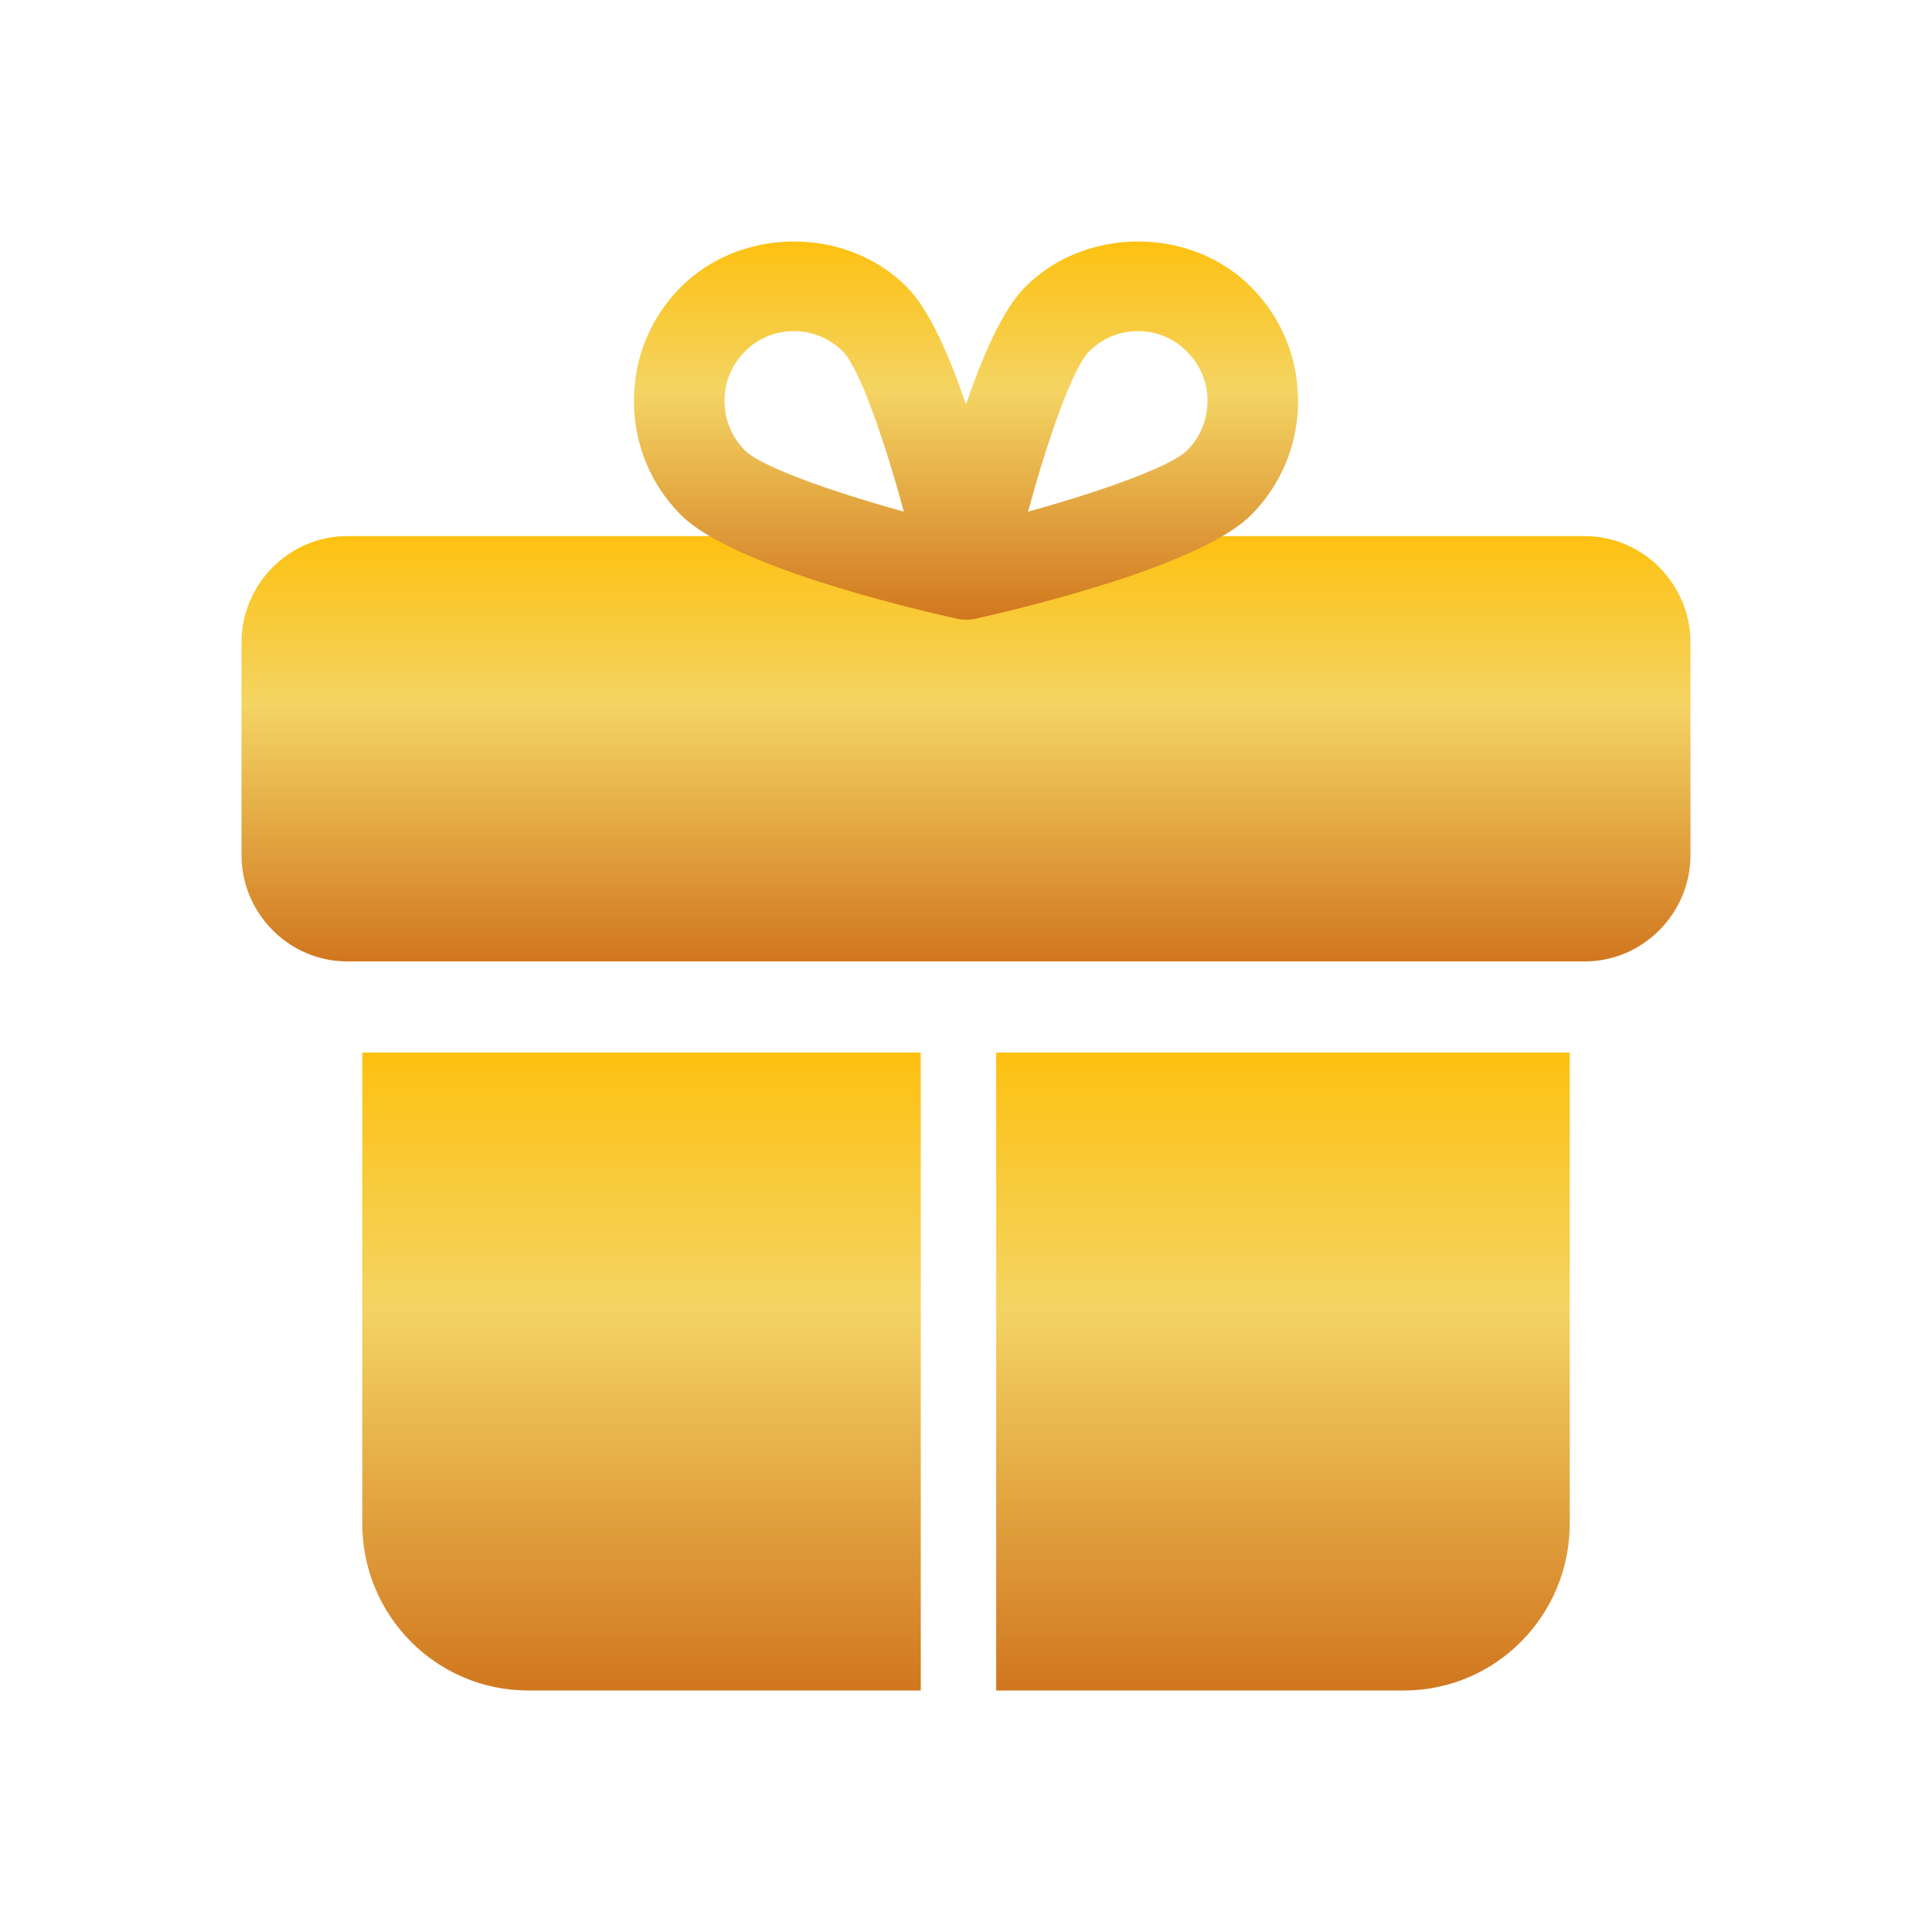
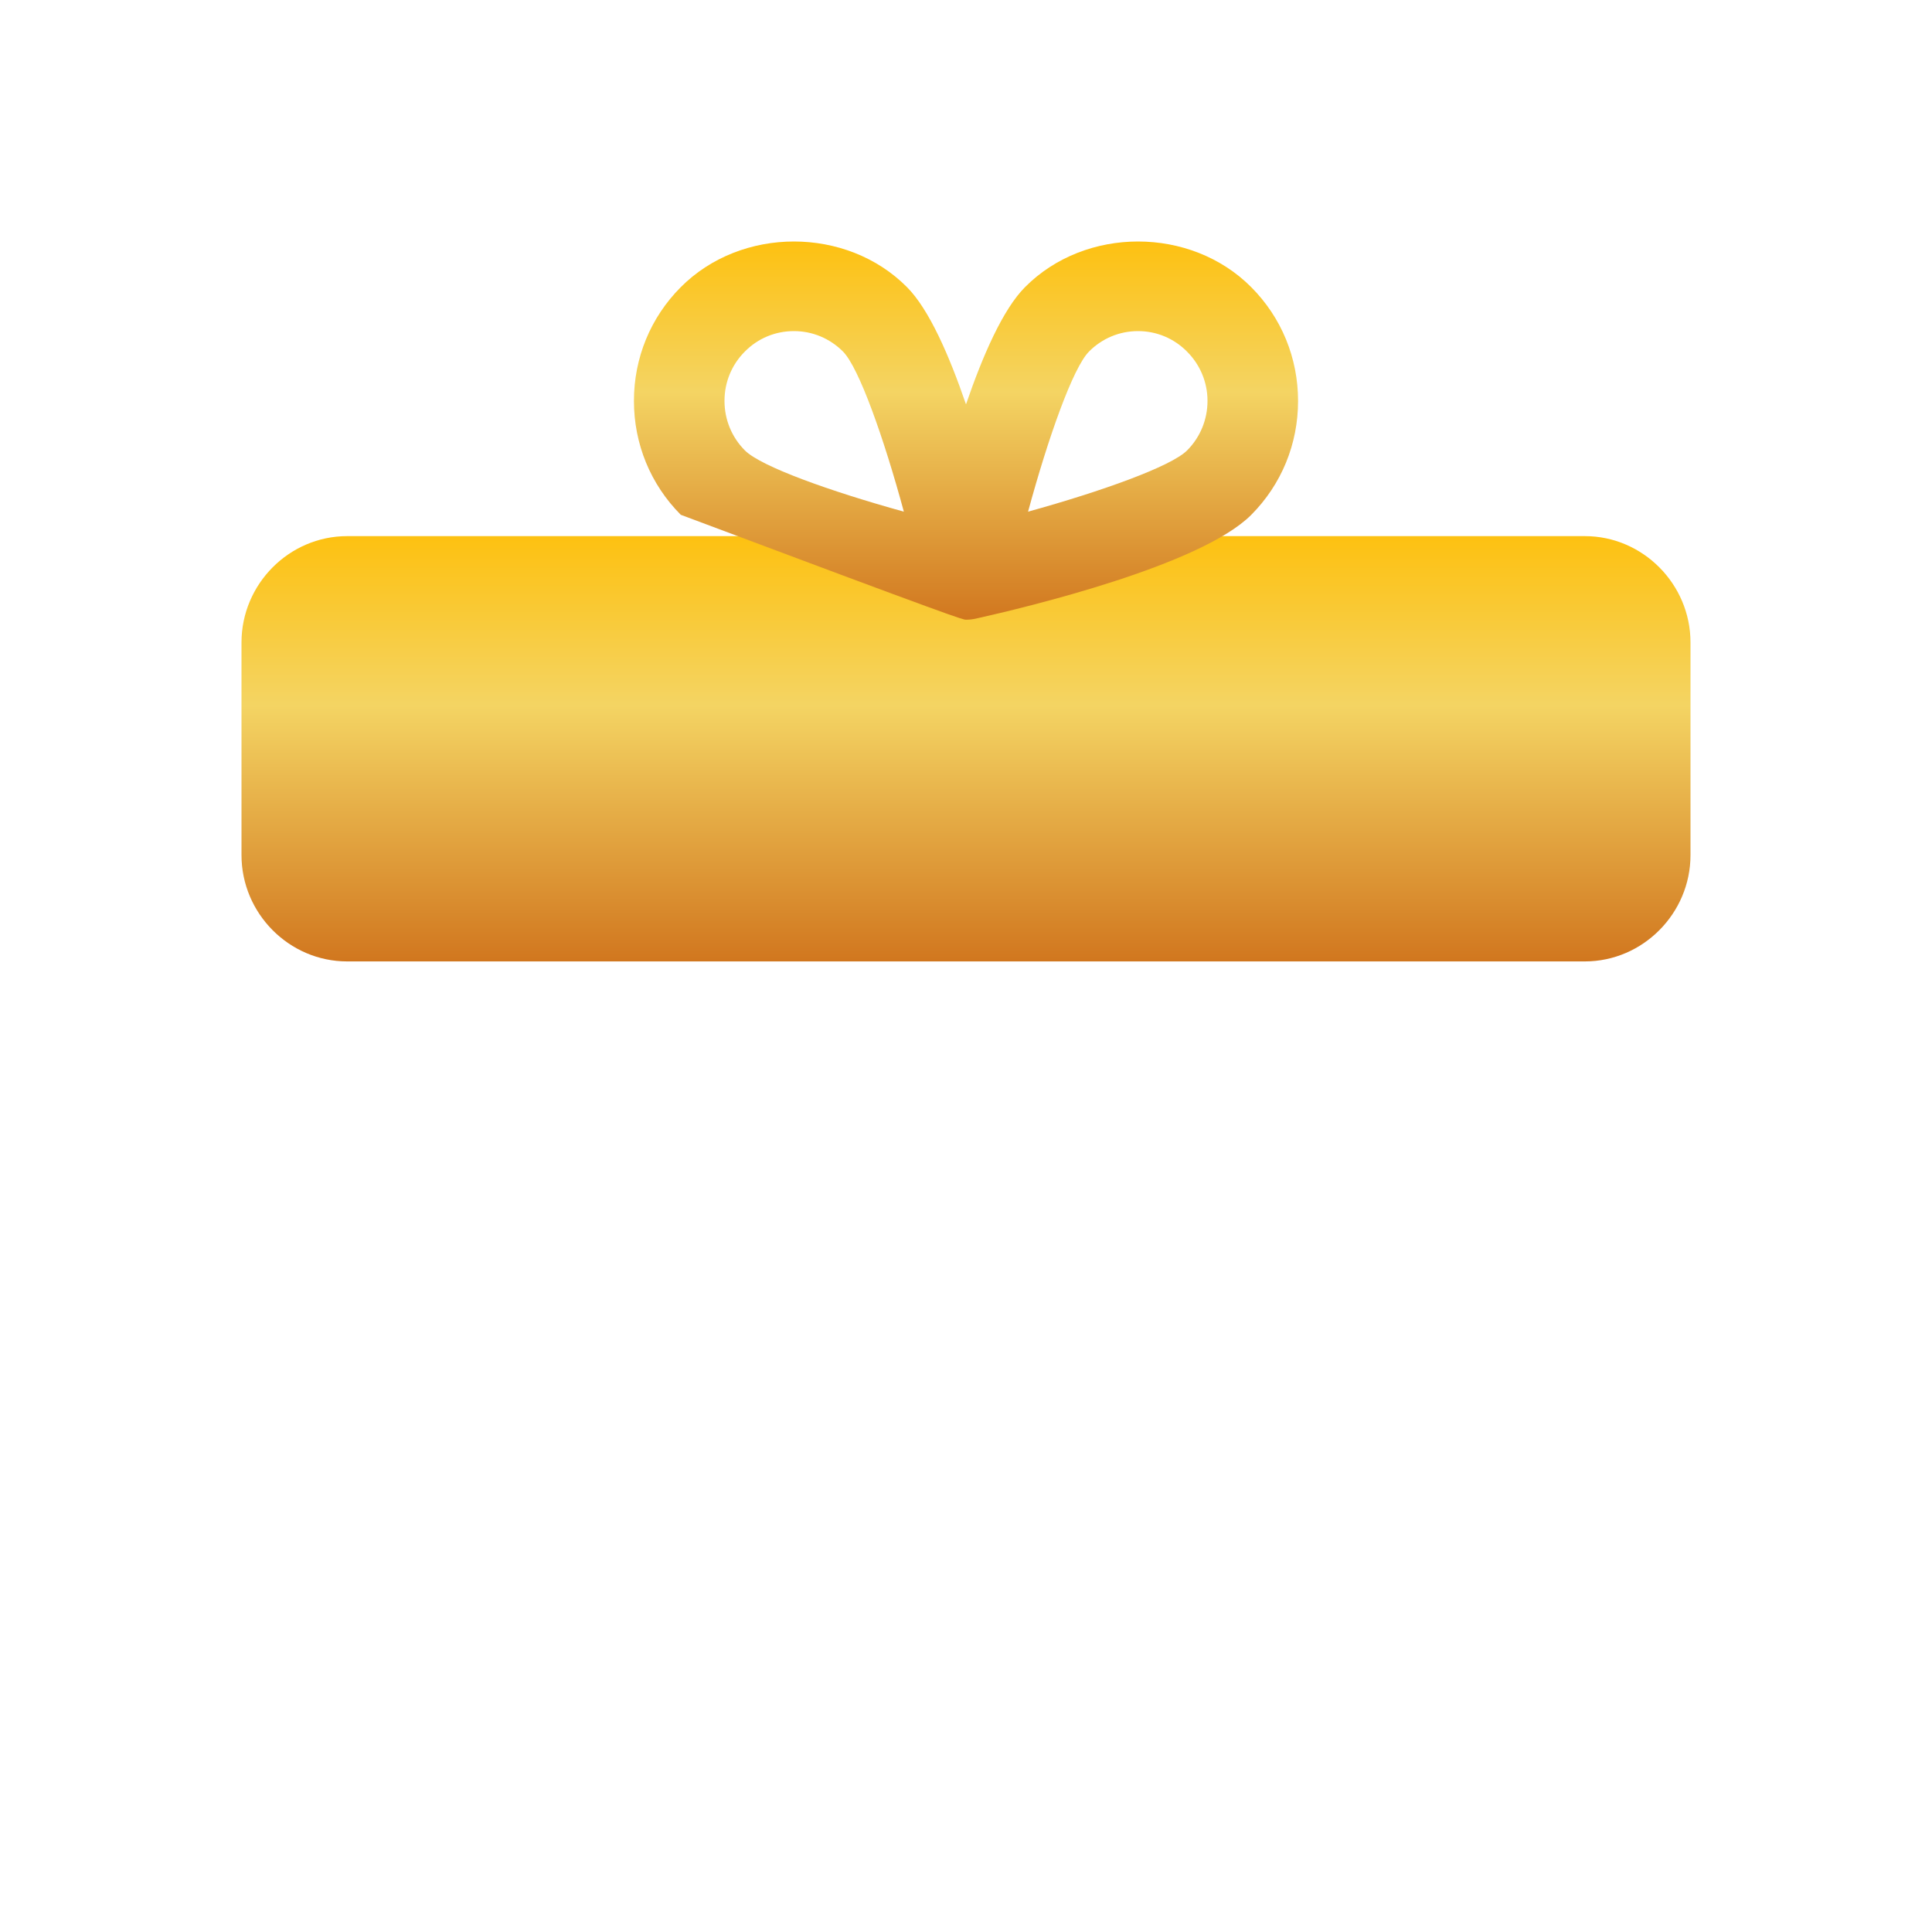
<svg xmlns="http://www.w3.org/2000/svg" width="24" height="24" viewBox="0 0 24 24" fill="none">
  <g>
    <path d="M19.688 6.66H4.312C3.592 6.66 3 7.256 3 7.981V10.622C3 11.347 3.592 11.943 4.312 11.943H4.5H5.062H5.625H11.438H12.562H18.375H18.938H19.5H19.688C20.407 11.943 21 11.347 21 10.622V7.981C21 7.256 20.407 6.66 19.688 6.66Z" fill="url(#paint0_linear)" />
-     <path d="M5.062 13.075H4.5V18.924C4.5 20.072 5.423 21 6.562 21H11.438V20.434V19.868V13.075H5.625H5.062Z" fill="url(#paint1_linear)" />
-     <path d="M18.375 13.075H12.375V19.875V20.25V21H17.438C18.578 21 19.5 20.072 19.5 18.924V13.075H18.938H18.375Z" fill="url(#paint2_linear)" />
-     <path d="M15.543 3.567C14.791 2.811 13.483 2.811 12.733 3.567C12.459 3.842 12.209 4.414 12 5.023C11.791 4.414 11.541 3.842 11.267 3.567C10.517 2.811 9.209 2.811 8.457 3.567C8.081 3.944 7.875 4.446 7.875 4.98C7.875 5.515 8.081 6.017 8.457 6.395C9.081 7.023 11.233 7.54 11.879 7.684C11.919 7.694 11.96 7.698 12 7.698C12.04 7.698 12.081 7.694 12.121 7.685C12.766 7.541 14.918 7.023 15.543 6.396C15.919 6.018 16.125 5.516 16.125 4.981C16.125 4.447 15.919 3.944 15.543 3.567ZM9.253 5.595C9.09 5.431 9 5.213 9 4.98C9 4.748 9.089 4.531 9.253 4.367C9.416 4.202 9.632 4.113 9.863 4.113C10.093 4.113 10.309 4.204 10.472 4.367C10.67 4.567 10.978 5.435 11.228 6.356C10.314 6.103 9.451 5.795 9.253 5.595ZM14.747 5.595C14.549 5.794 13.686 6.103 12.771 6.356C13.021 5.435 13.329 4.567 13.528 4.367C13.691 4.203 13.907 4.113 14.137 4.113C14.368 4.113 14.584 4.204 14.746 4.368C14.909 4.531 15 4.749 15 4.98C15 5.212 14.91 5.431 14.747 5.595Z" fill="url(#paint3_linear)" />
+     <path d="M15.543 3.567C14.791 2.811 13.483 2.811 12.733 3.567C12.459 3.842 12.209 4.414 12 5.023C11.791 4.414 11.541 3.842 11.267 3.567C10.517 2.811 9.209 2.811 8.457 3.567C8.081 3.944 7.875 4.446 7.875 4.98C7.875 5.515 8.081 6.017 8.457 6.395C11.919 7.694 11.96 7.698 12 7.698C12.04 7.698 12.081 7.694 12.121 7.685C12.766 7.541 14.918 7.023 15.543 6.396C15.919 6.018 16.125 5.516 16.125 4.981C16.125 4.447 15.919 3.944 15.543 3.567ZM9.253 5.595C9.09 5.431 9 5.213 9 4.98C9 4.748 9.089 4.531 9.253 4.367C9.416 4.202 9.632 4.113 9.863 4.113C10.093 4.113 10.309 4.204 10.472 4.367C10.67 4.567 10.978 5.435 11.228 6.356C10.314 6.103 9.451 5.795 9.253 5.595ZM14.747 5.595C14.549 5.794 13.686 6.103 12.771 6.356C13.021 5.435 13.329 4.567 13.528 4.367C13.691 4.203 13.907 4.113 14.137 4.113C14.368 4.113 14.584 4.204 14.746 4.368C14.909 4.531 15 4.749 15 4.98C15 5.212 14.91 5.431 14.747 5.595Z" fill="url(#paint3_linear)" />
  </g>
  <defs>
    <linearGradient id="paint0_linear" x1="12.045" y1="4.943" x2="12.045" y2="12.207" gradientUnits="userSpaceOnUse">
      <stop stop-color="#965519" />
      <stop offset="0.177" stop-color="#FFBD00" />
      <stop offset="0.526" stop-color="#F4D463" />
      <stop offset="1" stop-color="#CE6F19" />
    </linearGradient>
    <linearGradient id="paint1_linear" x1="7.986" y1="10.5" x2="7.986" y2="21.396" gradientUnits="userSpaceOnUse">
      <stop stop-color="#965519" />
      <stop offset="0.177" stop-color="#FFBD00" />
      <stop offset="0.526" stop-color="#F4D463" />
      <stop offset="1" stop-color="#CE6F19" />
    </linearGradient>
    <linearGradient id="paint2_linear" x1="15.955" y1="10.5" x2="15.955" y2="21.396" gradientUnits="userSpaceOnUse">
      <stop stop-color="#965519" />
      <stop offset="0.177" stop-color="#FFBD00" />
      <stop offset="0.526" stop-color="#F4D463" />
      <stop offset="1" stop-color="#CE6F19" />
    </linearGradient>
    <linearGradient id="paint3_linear" x1="12.021" y1="1.473" x2="12.021" y2="7.933" gradientUnits="userSpaceOnUse">
      <stop stop-color="#965519" />
      <stop offset="0.177" stop-color="#FFBD00" />
      <stop offset="0.526" stop-color="#F4D463" />
      <stop offset="1" stop-color="#CE6F19" />
    </linearGradient>
  </defs>
</svg>